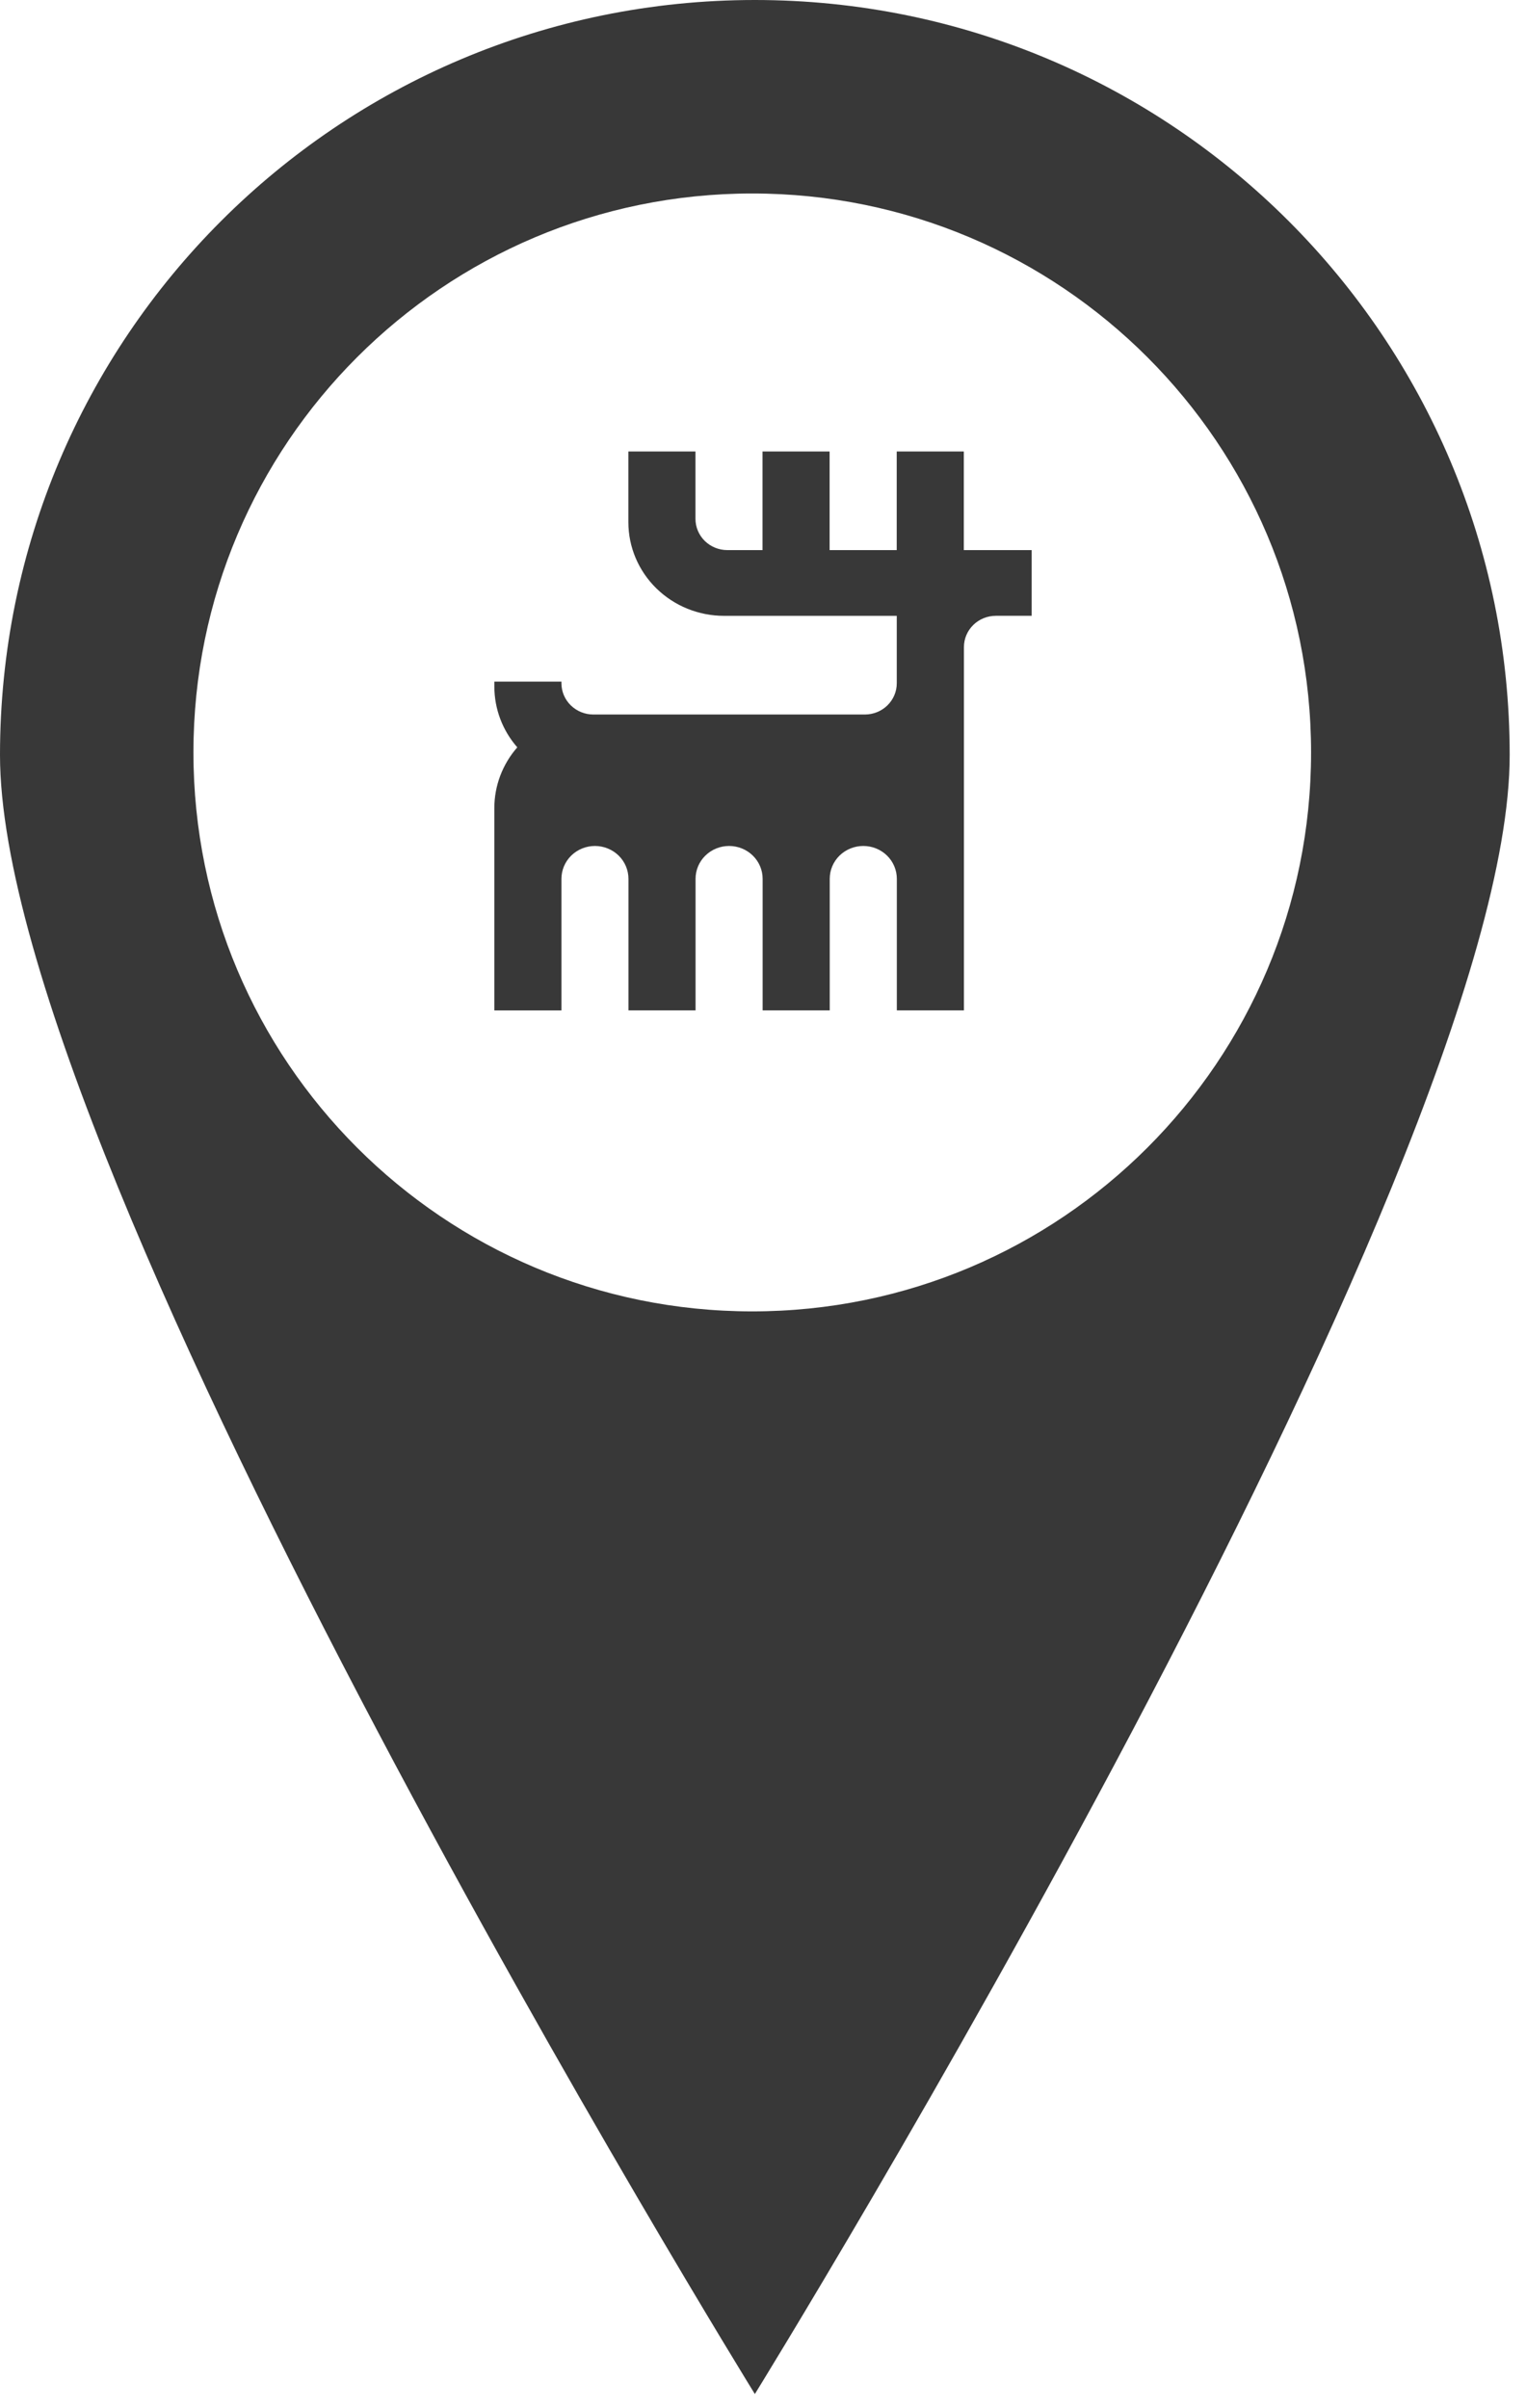
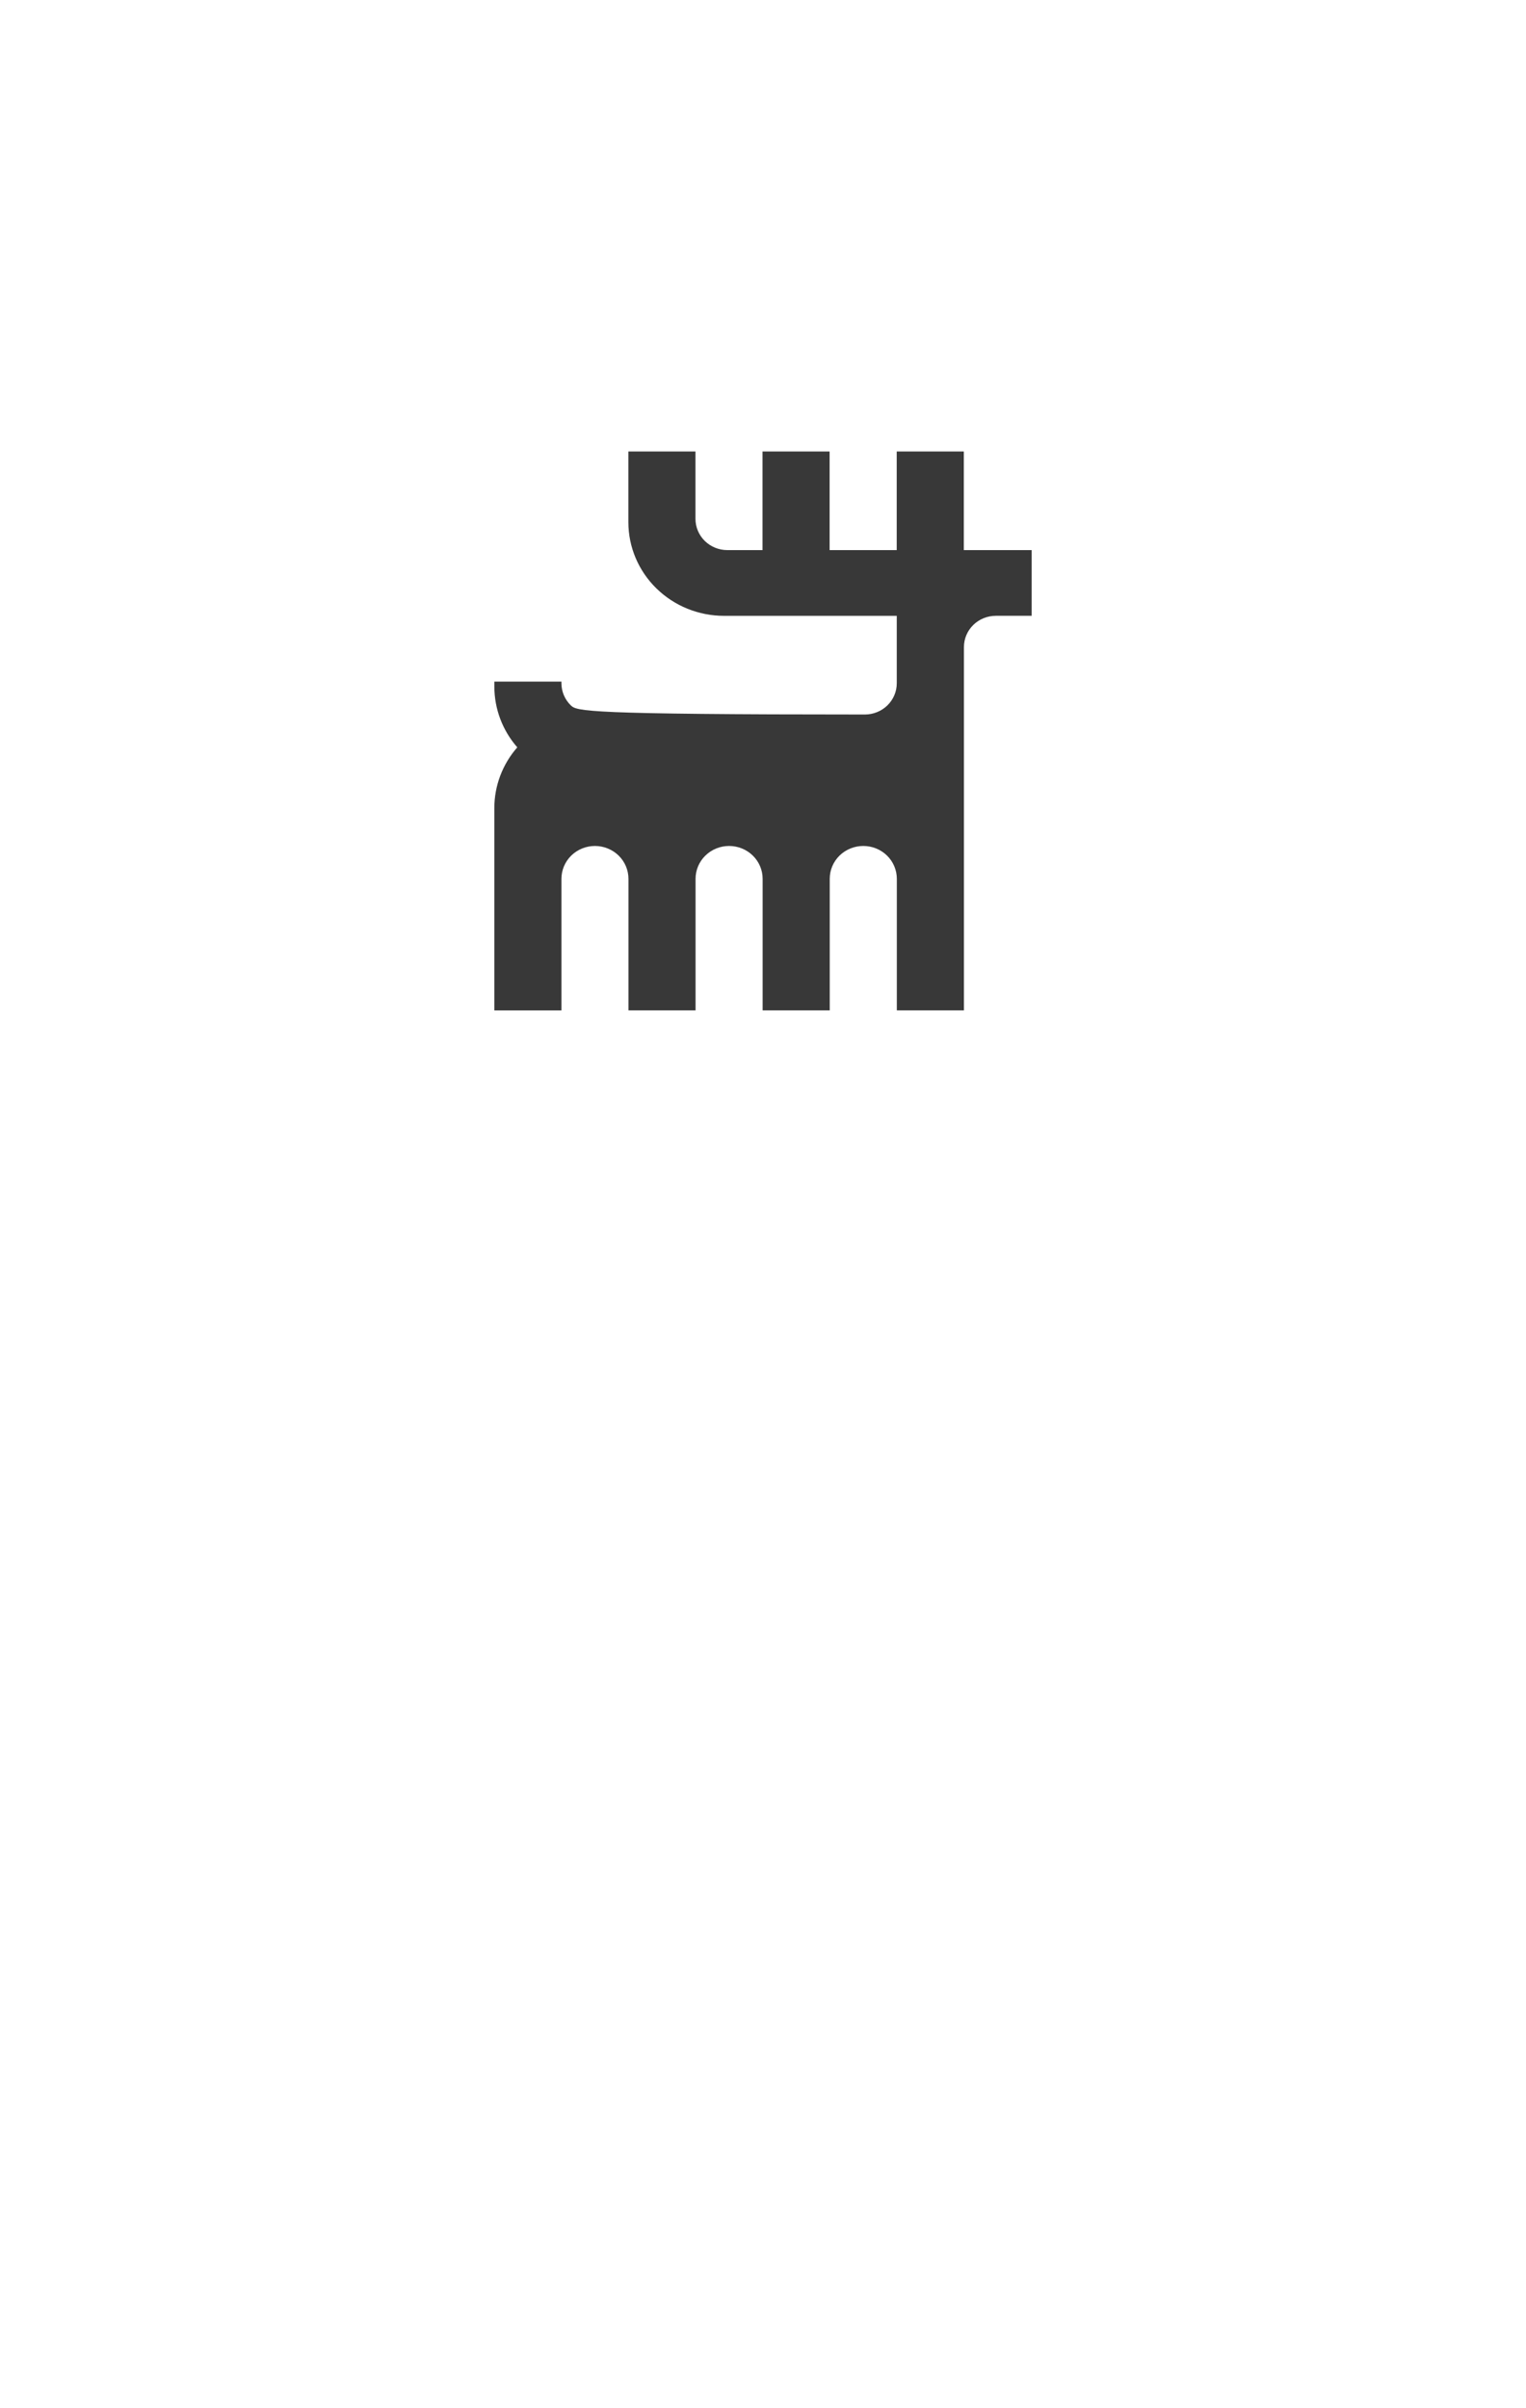
<svg xmlns="http://www.w3.org/2000/svg" width="71" height="112" viewBox="0 0 71 112" fill="none">
-   <path d="M44.843 25.588V21H41.722V25.588H38.599V21H35.478V25.588H33.839C33.446 25.588 33.069 25.434 32.791 25.162C32.514 24.889 32.358 24.52 32.358 24.135V21H29.236V24.289C29.236 25.445 29.705 26.553 30.54 27.37C31.374 28.187 32.505 28.646 33.685 28.646H41.724V31.783C41.724 32.168 41.568 32.537 41.29 32.81C41.012 33.082 40.636 33.235 40.242 33.236H27.603C27.21 33.235 26.834 33.082 26.556 32.809C26.278 32.537 26.122 32.168 26.122 31.783V31.706H23.001V31.935C23 32.972 23.379 33.975 24.068 34.763C23.378 35.55 22.999 36.554 23 37.592V47H26.122V40.879C26.122 40.474 26.286 40.085 26.578 39.798C26.871 39.512 27.267 39.351 27.681 39.351C28.094 39.351 28.491 39.512 28.784 39.798C29.076 40.085 29.24 40.474 29.24 40.879V46.998H32.362V40.879C32.362 40.473 32.526 40.085 32.819 39.798C33.111 39.512 33.508 39.351 33.921 39.351H33.924C34.337 39.351 34.734 39.512 35.026 39.798C35.319 40.085 35.483 40.473 35.483 40.879V46.998H38.605V40.879C38.605 40.473 38.769 40.085 39.061 39.798C39.354 39.512 39.751 39.351 40.164 39.351H40.168C40.582 39.351 40.978 39.512 41.271 39.798C41.563 40.085 41.727 40.473 41.727 40.879V46.998H44.849V30.098C44.849 29.713 45.005 29.344 45.283 29.071C45.56 28.799 45.937 28.646 46.33 28.645H48V25.588H44.843Z" fill="#383838" />
-   <path fill-rule="evenodd" clip-rule="evenodd" d="M0 35.121C0 15.715 15.717 0 35.121 0C54.525 0 70.241 15.716 70.241 35.121C70.241 54.524 35.121 111.36 35.121 111.36C35.121 111.36 0 54.525 0 35.121ZM35 61C49.359 61 61 49.359 61 35C61 20.641 49.359 9 35 9C20.641 9 9 20.641 9 35C9 49.359 20.641 61 35 61Z" fill="#383838" />
+   <path d="M44.843 25.588V21H41.722V25.588H38.599V21H35.478V25.588H33.839C33.446 25.588 33.069 25.434 32.791 25.162C32.514 24.889 32.358 24.52 32.358 24.135V21H29.236V24.289C29.236 25.445 29.705 26.553 30.54 27.37C31.374 28.187 32.505 28.646 33.685 28.646H41.724V31.783C41.724 32.168 41.568 32.537 41.29 32.81C41.012 33.082 40.636 33.235 40.242 33.236C27.21 33.235 26.834 33.082 26.556 32.809C26.278 32.537 26.122 32.168 26.122 31.783V31.706H23.001V31.935C23 32.972 23.379 33.975 24.068 34.763C23.378 35.55 22.999 36.554 23 37.592V47H26.122V40.879C26.122 40.474 26.286 40.085 26.578 39.798C26.871 39.512 27.267 39.351 27.681 39.351C28.094 39.351 28.491 39.512 28.784 39.798C29.076 40.085 29.24 40.474 29.24 40.879V46.998H32.362V40.879C32.362 40.473 32.526 40.085 32.819 39.798C33.111 39.512 33.508 39.351 33.921 39.351H33.924C34.337 39.351 34.734 39.512 35.026 39.798C35.319 40.085 35.483 40.473 35.483 40.879V46.998H38.605V40.879C38.605 40.473 38.769 40.085 39.061 39.798C39.354 39.512 39.751 39.351 40.164 39.351H40.168C40.582 39.351 40.978 39.512 41.271 39.798C41.563 40.085 41.727 40.473 41.727 40.879V46.998H44.849V30.098C44.849 29.713 45.005 29.344 45.283 29.071C45.56 28.799 45.937 28.646 46.33 28.645H48V25.588H44.843Z" fill="#383838" />
</svg>